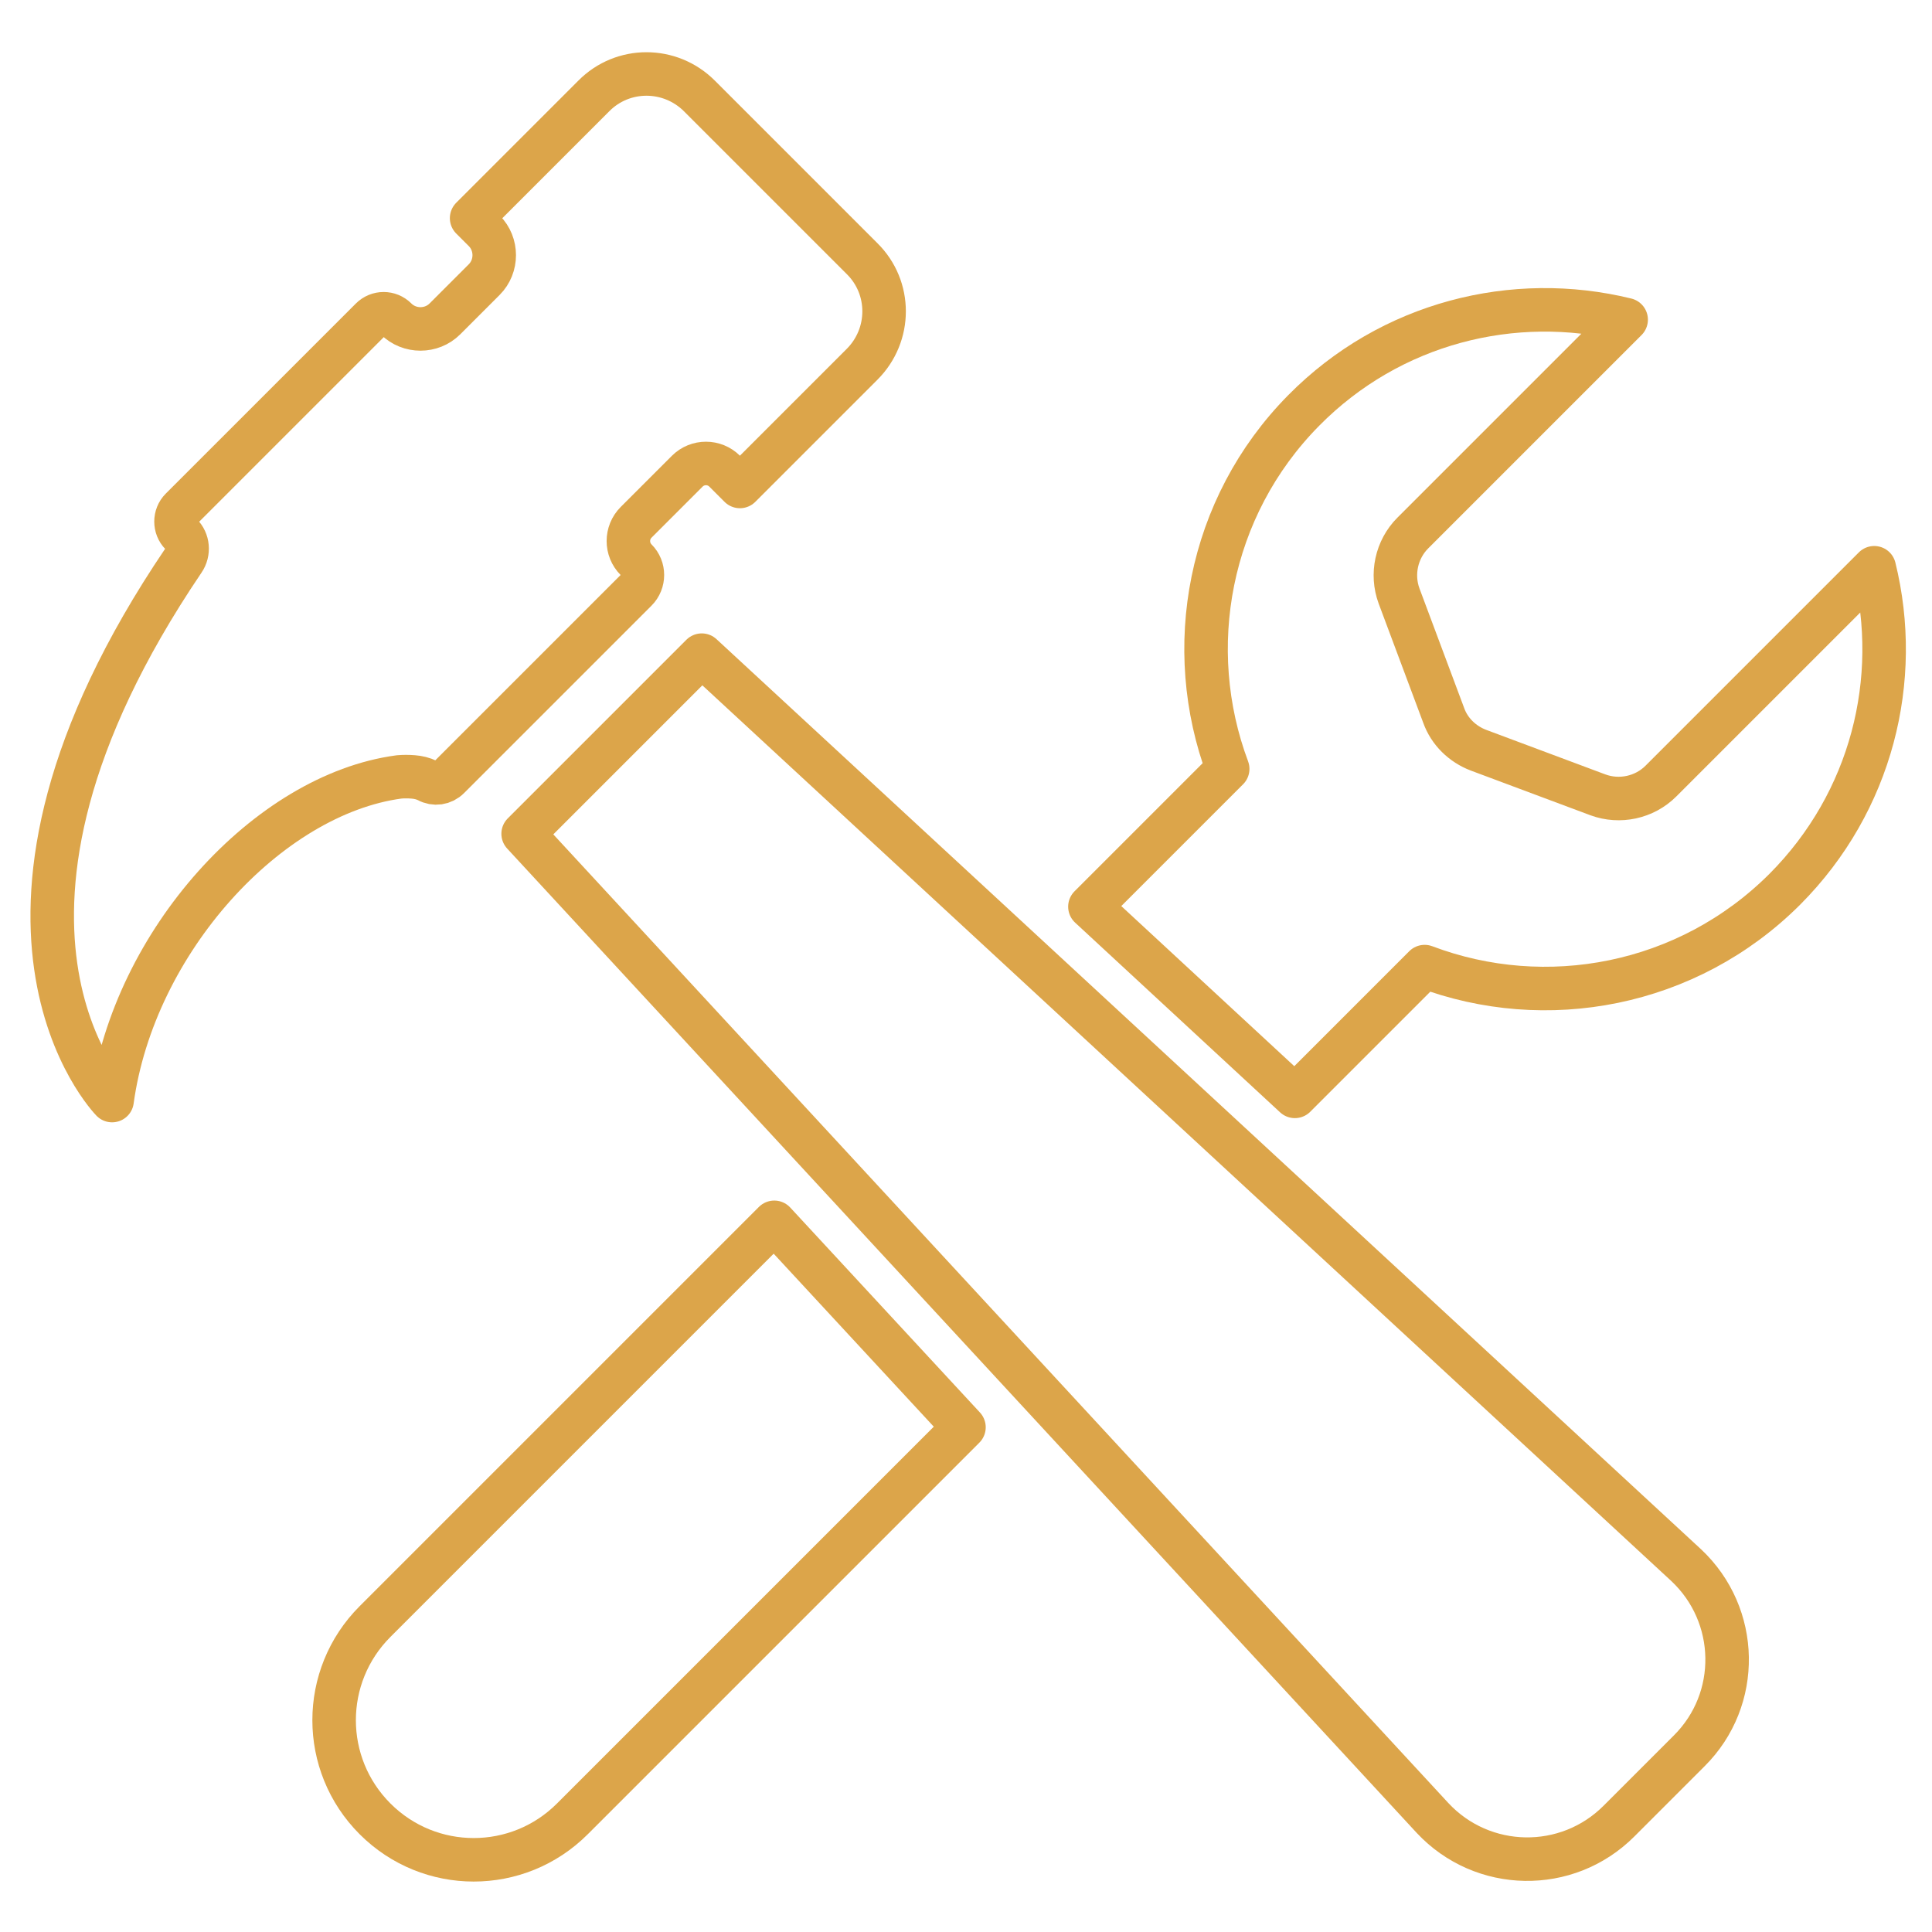
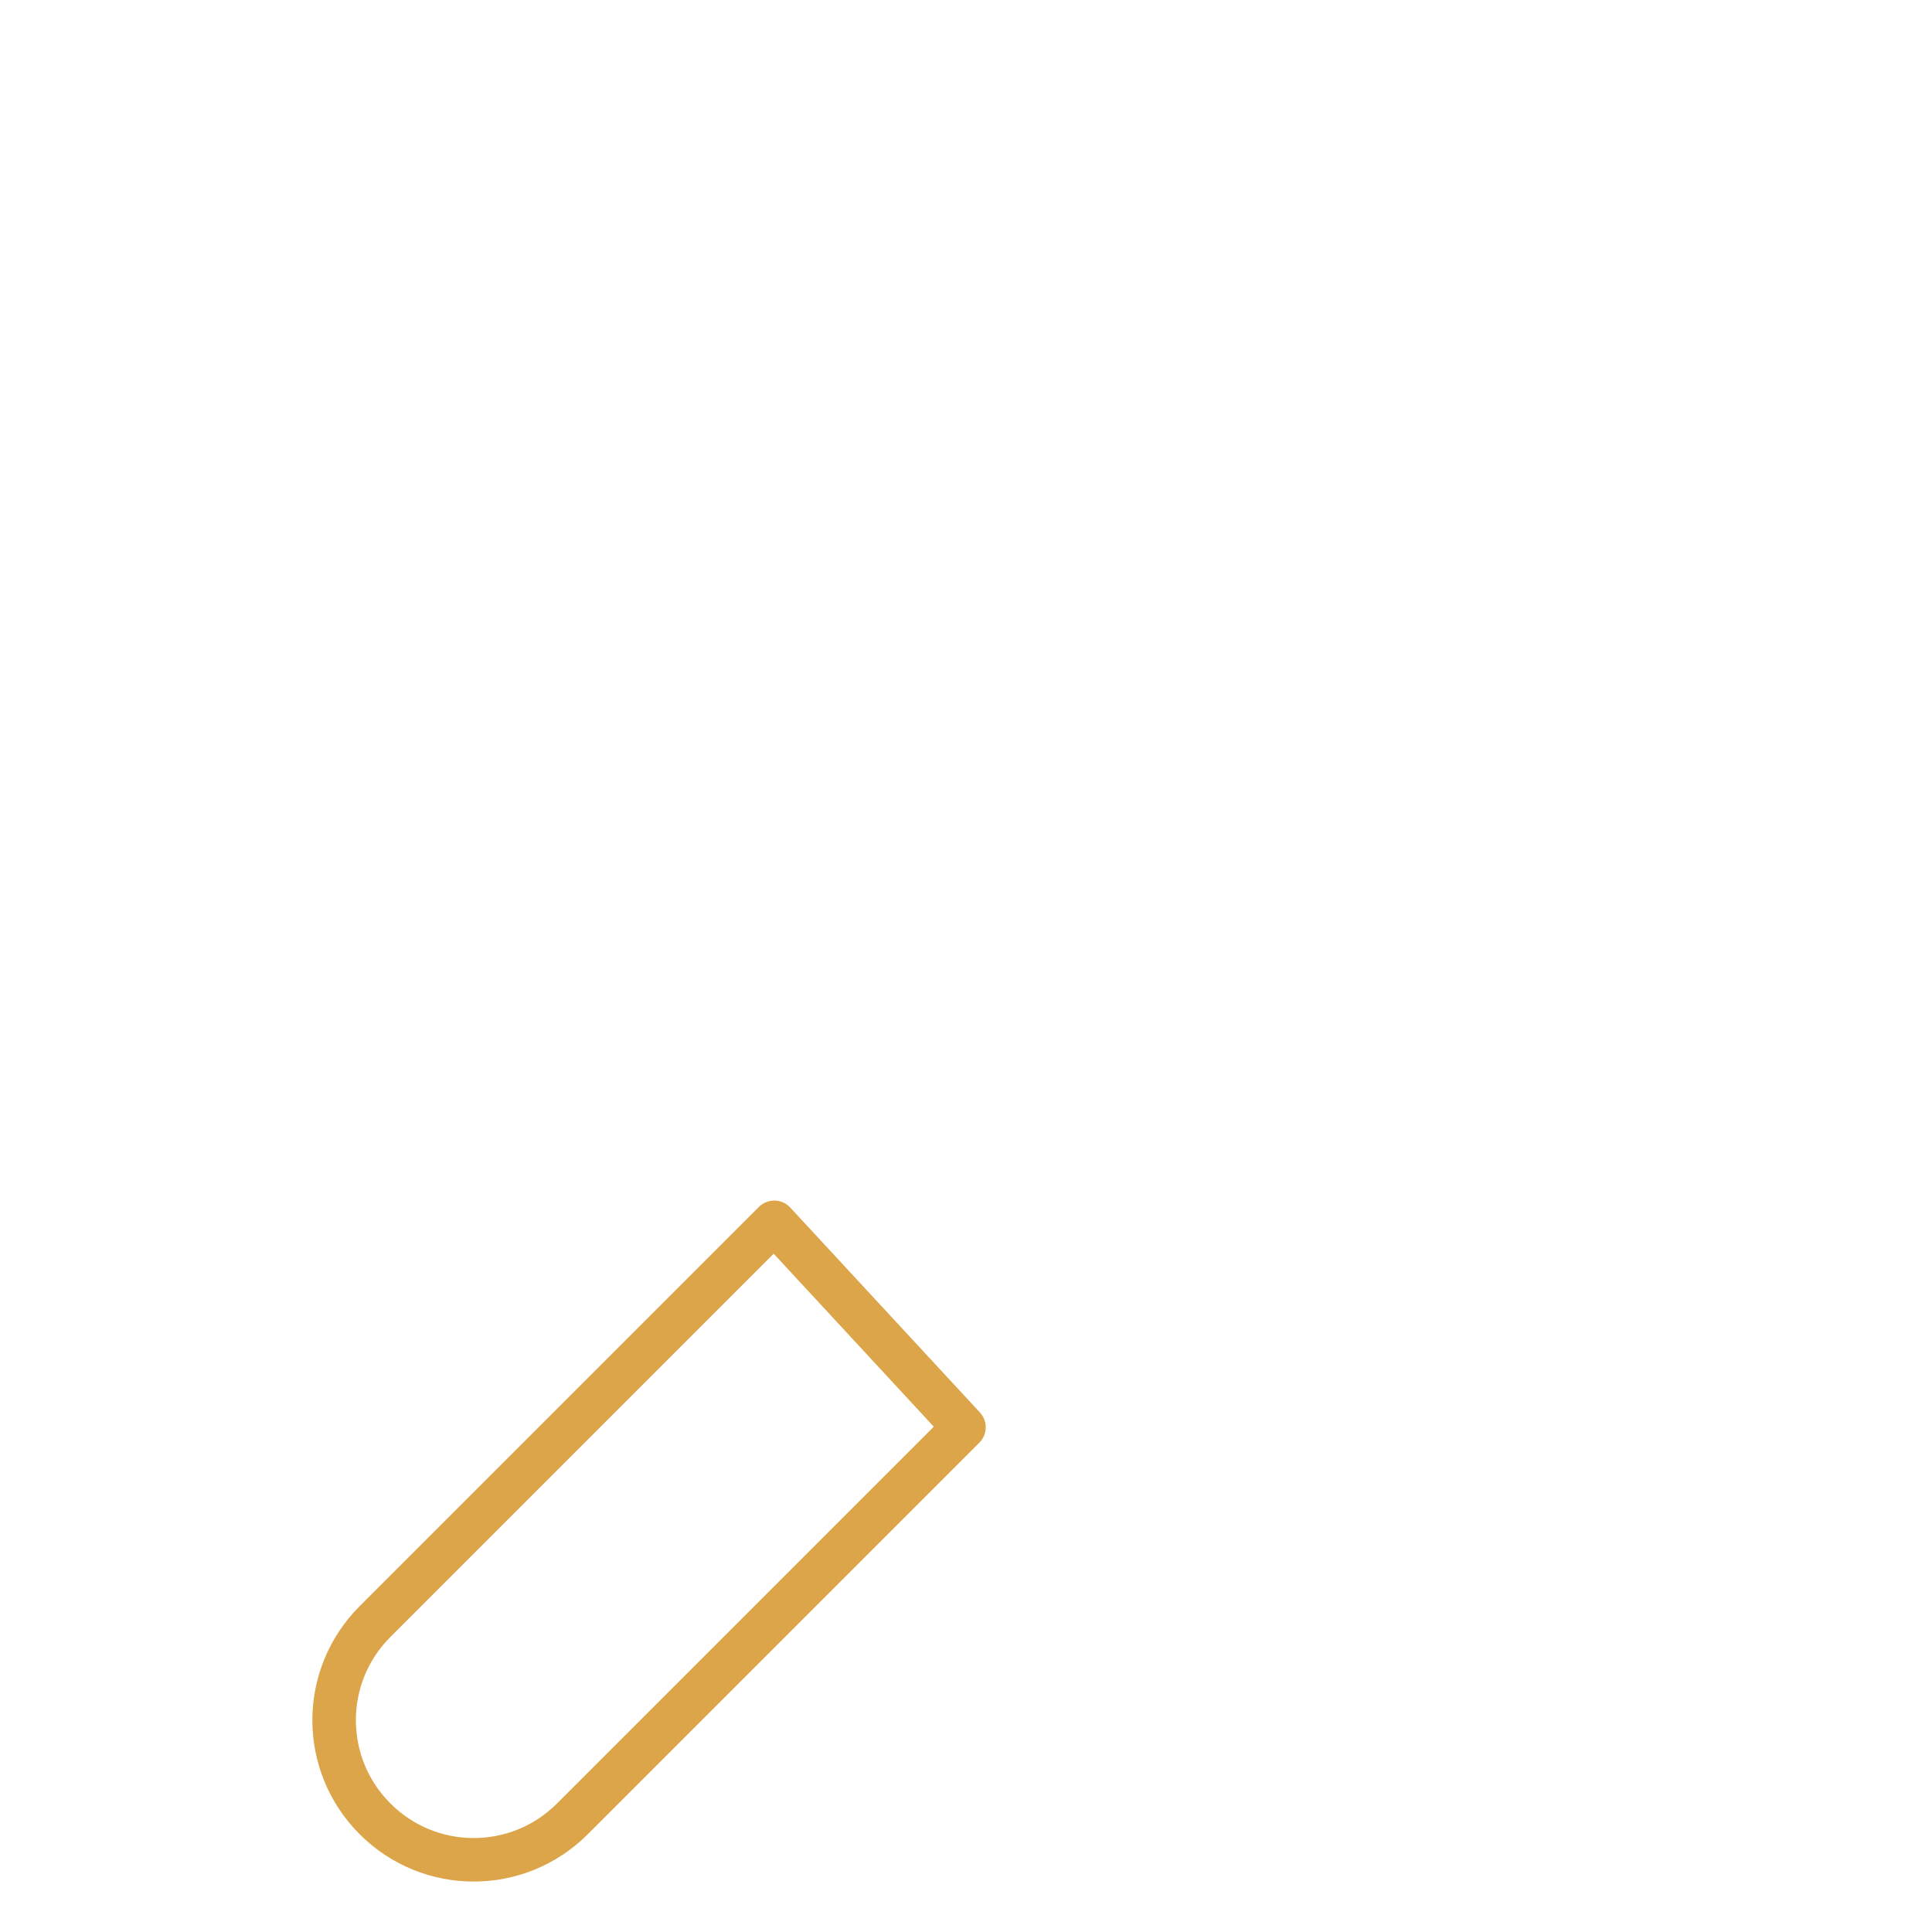
<svg xmlns="http://www.w3.org/2000/svg" width="444" height="444" viewBox="0 0 444 444" fill="none">
-   <path d="M94.963 178.545C96.103 178.632 97.244 178.895 98.296 179.422C99.875 180.299 101.805 180.036 103.12 178.72L146.187 135.653C148.117 133.723 148.117 130.566 146.187 128.636C143.819 126.268 143.819 122.409 146.187 120.04L157.941 108.287C160.309 105.919 164.168 105.919 166.537 108.287L170.045 111.795L198.113 83.727C204.867 76.973 204.867 66.097 198.113 59.431L160.748 22.065C153.994 15.312 143.117 15.312 136.451 22.065L108.383 50.133L111.278 53.028C114.348 56.098 114.348 61.185 111.278 64.255L102.243 73.29C99.173 76.359 94.086 76.359 91.016 73.29C89.437 71.711 86.894 71.711 85.315 73.29L41.634 116.97C40.055 118.549 40.055 121.181 41.634 122.759C43.213 124.338 43.476 126.882 42.16 128.812C-14.239 212.138 25.758 252.925 25.758 252.925C30.758 216.436 61.545 182.579 91.718 178.545C92.683 178.457 93.911 178.457 94.963 178.545Z" stroke="#DCA54A" stroke-width="10" stroke-miterlimit="10" stroke-linecap="round" stroke-linejoin="round" />
-   <path d="M387.484 359.671L161.274 150.564L120.224 191.614L329.243 417.824C340.733 430.104 360.118 430.455 372.047 418.526L388.186 402.387C400.115 390.546 399.764 371.161 387.484 359.671Z" stroke="#DCA54A" stroke-width="10" stroke-miterlimit="10" stroke-linecap="round" stroke-linejoin="round" />
  <path d="M86.192 372.652C73.649 385.195 73.649 405.457 86.192 418C98.735 430.543 118.997 430.543 131.54 418L221.533 328.007L177.94 280.905L86.192 372.652Z" stroke="#DCA54A" stroke-width="10" stroke-miterlimit="10" stroke-linecap="round" stroke-linejoin="round" />
-   <path d="M430.726 130.478L381.695 179.509C377.923 183.281 372.222 184.509 367.222 182.667L339.768 172.405C336.084 171.001 333.102 168.107 331.787 164.423L321.524 136.969C319.682 131.969 320.91 126.268 324.682 122.496L373.713 73.465C347.926 67.15 319.595 74.079 299.596 94.341C277.58 116.62 271.791 149.073 282.141 176.703L250.477 208.367L297.579 251.96L327.401 222.138C355.206 232.663 387.835 226.699 410.202 204.332C430.2 184.246 437.042 156.09 430.726 130.478Z" stroke="#DCA54A" stroke-width="10" stroke-miterlimit="10" stroke-linecap="round" stroke-linejoin="round" />
</svg>